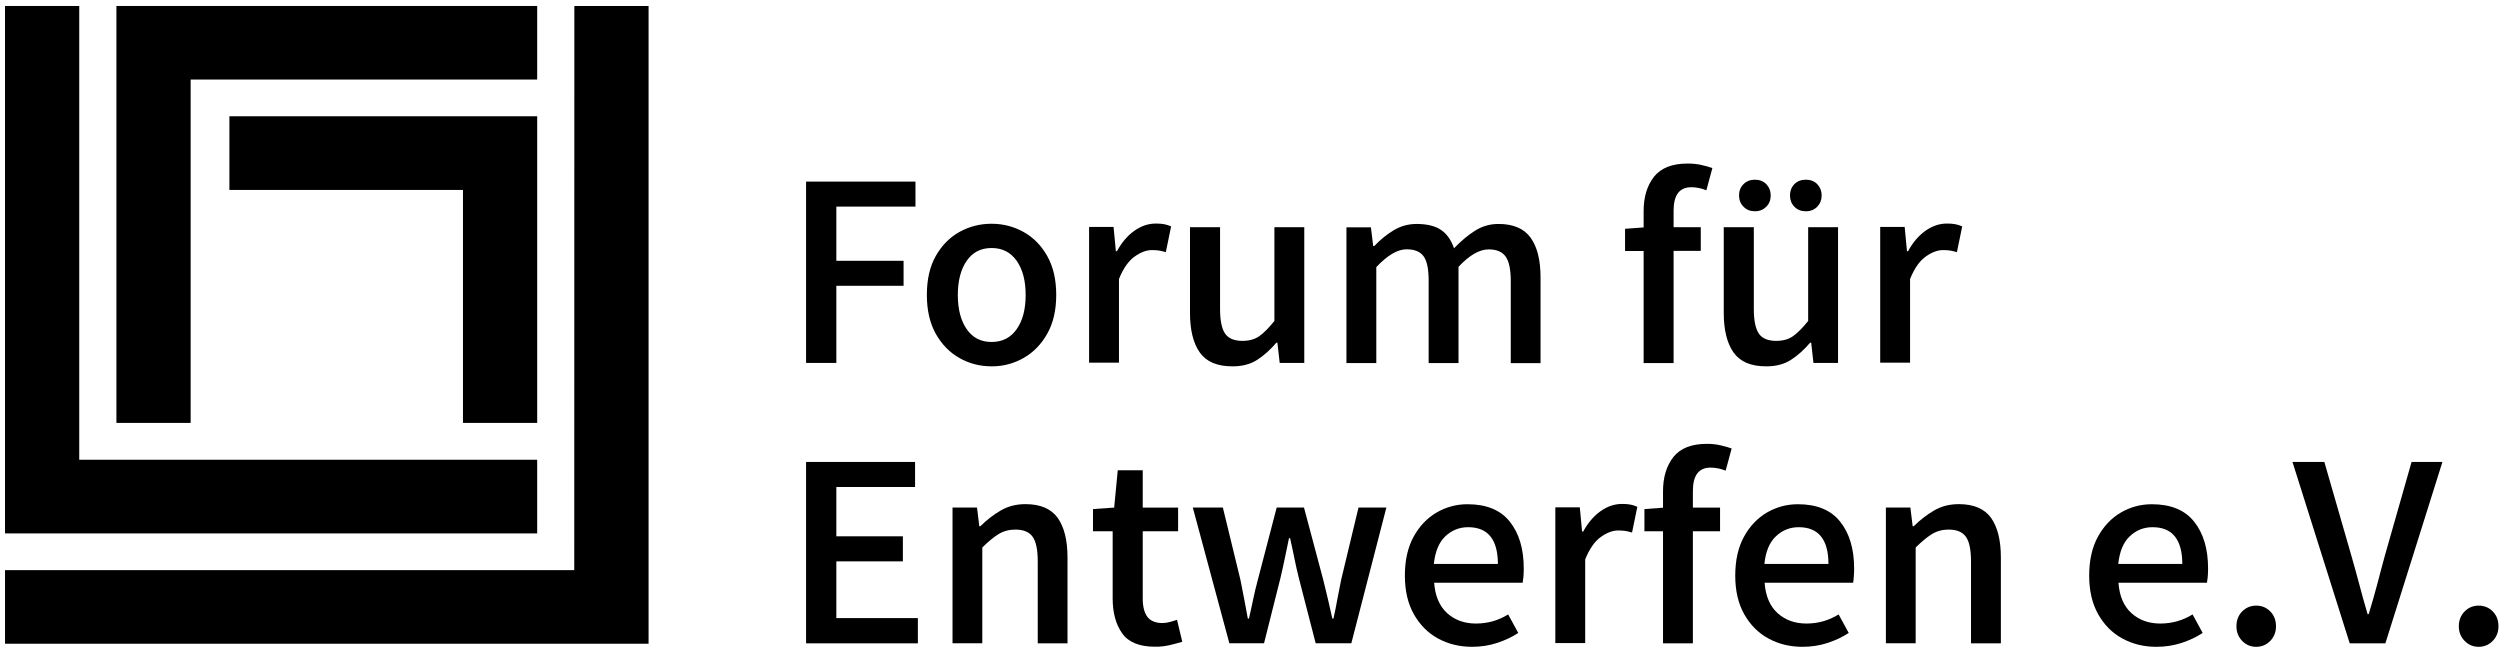
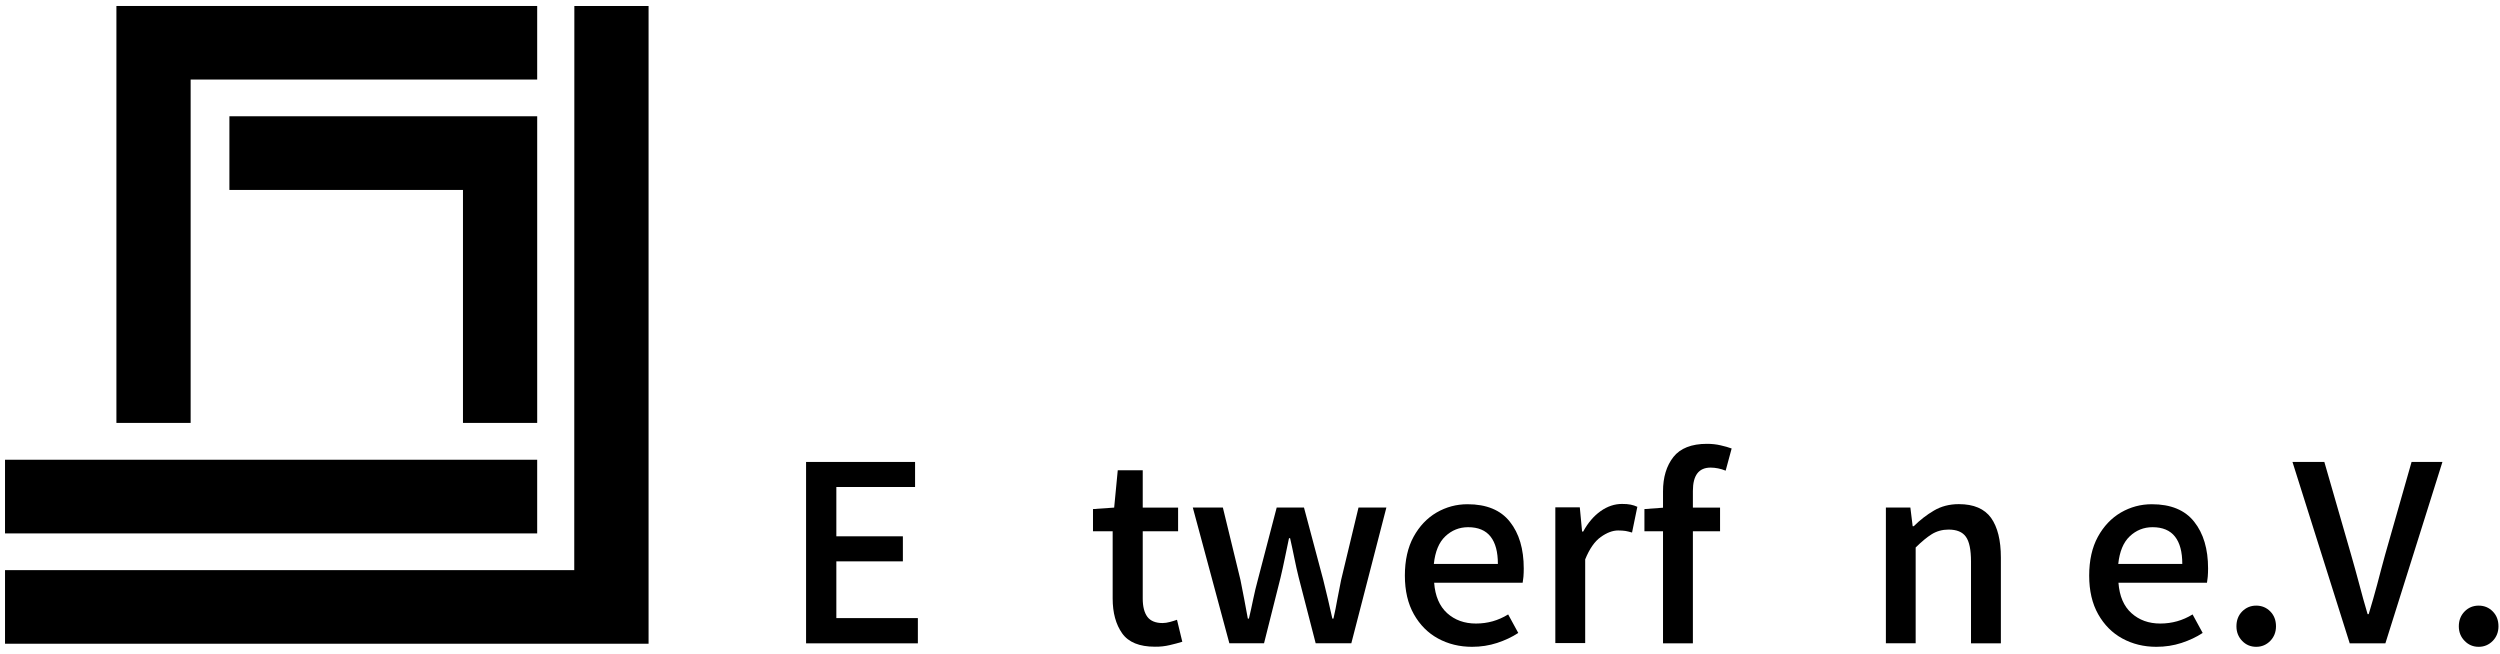
<svg xmlns="http://www.w3.org/2000/svg" width="214" height="56" viewBox="0 0 214 56" fill="none">
-   <path d="M0.43 0.512H6.783V39.354H45.983V45.66H0.43V0.512Z" fill="black" />
+   <path d="M0.43 0.512V39.354H45.983V45.66H0.43V0.512Z" fill="black" />
  <path d="M9.965 0.512H45.983V6.809H16.319V36.201H9.965V0.512Z" fill="black" />
  <path d="M49.164 0.512L49.156 48.804H0.43V55.101H55.518V0.512H49.164Z" fill="black" />
  <path d="M19.637 9.953H45.984V36.201H39.63V16.259H19.637V9.953Z" fill="black" />
-   <path d="M71.591 31.069V24.467H77.346V22.323H71.591V17.687H78.364V15.543H69V31.069H71.591ZM87.616 30.645C88.454 30.171 89.13 29.476 89.643 28.569C90.156 27.662 90.413 26.552 90.413 25.247C90.413 23.933 90.156 22.823 89.643 21.916C89.13 21.009 88.454 20.323 87.616 19.857C86.778 19.39 85.863 19.153 84.871 19.153C83.879 19.153 82.965 19.39 82.126 19.857C81.288 20.323 80.613 21.009 80.1 21.916C79.587 22.823 79.339 23.933 79.339 25.247C79.339 26.552 79.595 27.662 80.1 28.569C80.613 29.476 81.288 30.171 82.126 30.645C82.965 31.12 83.879 31.358 84.871 31.358C85.863 31.366 86.778 31.12 87.616 30.645ZM82.751 28.179C82.246 27.45 81.99 26.476 81.99 25.255C81.99 24.026 82.246 23.052 82.751 22.323C83.255 21.594 83.965 21.23 84.88 21.23C85.803 21.23 86.513 21.594 87.026 22.323C87.54 23.052 87.796 24.026 87.796 25.255C87.796 26.476 87.54 27.45 87.026 28.179C86.513 28.908 85.803 29.273 84.88 29.273C83.965 29.273 83.255 28.908 82.751 28.179ZM95.783 31.069V23.882C96.151 22.975 96.595 22.34 97.117 21.967C97.639 21.594 98.135 21.407 98.605 21.407C98.853 21.407 99.067 21.424 99.238 21.45C99.417 21.484 99.597 21.526 99.794 21.585L100.247 19.382C100.067 19.297 99.879 19.238 99.674 19.195C99.469 19.153 99.229 19.136 98.939 19.136C98.297 19.136 97.69 19.34 97.1 19.755C96.518 20.17 96.022 20.746 95.612 21.501H95.518L95.321 19.424H93.226V31.044H95.783V31.069ZM107.61 30.807C108.191 30.434 108.738 29.942 109.26 29.332H109.346L109.542 31.069H111.646V19.45H109.089V27.476C108.61 28.069 108.183 28.501 107.798 28.773C107.413 29.044 106.934 29.179 106.353 29.179C105.643 29.179 105.147 28.967 104.865 28.552C104.582 28.137 104.437 27.433 104.437 26.442V19.45H101.863V26.781C101.863 28.247 102.145 29.383 102.701 30.171C103.257 30.959 104.181 31.358 105.48 31.358C106.318 31.366 107.028 31.18 107.61 30.807ZM117.811 31.069V22.865C118.769 21.848 119.633 21.34 120.394 21.34C121.078 21.34 121.566 21.535 121.856 21.933C122.147 22.323 122.292 23.018 122.292 24.018V31.078H124.849V22.84C125.781 21.84 126.645 21.348 127.432 21.348C128.107 21.348 128.595 21.552 128.886 21.967C129.176 22.374 129.322 23.077 129.322 24.077V31.086H131.87V23.738C131.87 22.263 131.588 21.136 131.023 20.348C130.459 19.568 129.544 19.17 128.27 19.17C127.534 19.17 126.867 19.365 126.252 19.755C125.636 20.145 125.046 20.645 124.464 21.255C124.225 20.551 123.857 20.026 123.361 19.687C122.865 19.348 122.164 19.17 121.266 19.17C120.539 19.17 119.881 19.356 119.282 19.721C118.684 20.085 118.136 20.535 117.64 21.06H117.546L117.35 19.458H115.255V31.078H117.811V31.069ZM143.26 31.069V21.475H145.586V19.45H143.26V18.026C143.26 16.687 143.765 16.026 144.783 16.026C144.996 16.026 145.21 16.051 145.424 16.093C145.638 16.136 145.86 16.204 146.065 16.288L146.578 14.39C146.313 14.288 145.997 14.203 145.629 14.119C145.261 14.034 144.877 14 144.458 14C143.132 14 142.174 14.381 141.584 15.127C140.994 15.882 140.695 16.856 140.695 18.068V19.467L139.104 19.585V21.484H140.695V31.078H143.26V31.069ZM153.3 30.807C153.881 30.434 154.429 29.942 154.95 29.332H155.036L155.232 31.069H157.336V19.45H154.779V27.476C154.3 28.069 153.873 28.501 153.488 28.773C153.103 29.044 152.624 29.179 152.043 29.179C151.333 29.179 150.837 28.967 150.555 28.552C150.273 28.137 150.127 27.433 150.127 26.442V19.45H147.553V26.781C147.553 28.247 147.835 29.383 148.391 30.171C148.947 30.959 149.871 31.358 151.171 31.358C152.009 31.366 152.718 31.18 153.3 30.807ZM151.196 17.695C151.453 17.433 151.572 17.11 151.572 16.729C151.572 16.348 151.444 16.026 151.196 15.763C150.94 15.509 150.615 15.382 150.221 15.382C149.828 15.382 149.494 15.509 149.246 15.763C148.99 16.017 148.862 16.339 148.862 16.729C148.862 17.119 148.99 17.441 149.246 17.695C149.503 17.958 149.828 18.085 150.221 18.085C150.615 18.085 150.94 17.95 151.196 17.695ZM155.557 17.695C155.805 17.433 155.934 17.11 155.934 16.729C155.934 16.348 155.805 16.026 155.557 15.763C155.309 15.509 154.984 15.382 154.574 15.382C154.181 15.382 153.847 15.509 153.599 15.763C153.351 16.017 153.223 16.339 153.223 16.729C153.223 17.119 153.351 17.441 153.599 17.695C153.856 17.958 154.181 18.085 154.574 18.085C154.984 18.085 155.309 17.95 155.557 17.695ZM163.502 31.069V23.882C163.869 22.975 164.314 22.34 164.836 21.967C165.357 21.594 165.853 21.407 166.324 21.407C166.572 21.407 166.785 21.424 166.956 21.45C167.127 21.484 167.316 21.526 167.512 21.585L167.965 19.382C167.786 19.297 167.598 19.238 167.393 19.195C167.187 19.153 166.948 19.136 166.657 19.136C166.016 19.136 165.409 19.34 164.819 19.755C164.237 20.17 163.741 20.746 163.331 21.501H163.237L163.04 19.424H160.945V31.044H163.502V31.069Z" fill="black" />
  <path d="M78.569 52.909V55.07H69V39.543H78.33V41.687H71.591V45.908H77.286V48.052H71.591V52.909H78.569Z" fill="black" />
-   <path d="M84.085 46.866V55.062H81.536V43.442H83.632L83.828 45.044H83.922C84.452 44.518 85.025 44.069 85.65 43.705C86.265 43.34 86.975 43.154 87.779 43.154C89.062 43.154 89.977 43.552 90.541 44.332C91.097 45.12 91.379 46.247 91.379 47.722V55.07H88.831V48.061C88.831 47.061 88.685 46.357 88.395 45.95C88.104 45.535 87.608 45.332 86.907 45.332C86.368 45.332 85.889 45.467 85.47 45.722C85.051 45.984 84.589 46.366 84.085 46.866Z" fill="black" />
  <path d="M101.205 54.934C100.88 55.036 100.521 55.129 100.127 55.222C99.725 55.316 99.306 55.367 98.853 55.358C97.536 55.358 96.595 54.977 96.057 54.214C95.518 53.451 95.244 52.46 95.244 51.231V45.476H93.56V43.577L95.373 43.45L95.68 40.255H97.818V43.45H100.845V45.476H97.818V51.239C97.818 51.934 97.955 52.451 98.22 52.807C98.485 53.155 98.921 53.333 99.511 53.333C99.717 53.333 99.922 53.299 100.153 53.239C100.384 53.18 100.58 53.112 100.751 53.053L101.205 54.934Z" fill="black" />
  <path d="M109.611 49.459L108.2 55.07V55.062H105.232L102.103 43.442H104.676L106.182 49.637L106.183 49.642C106.293 50.2 106.404 50.758 106.507 51.298C106.609 51.849 106.712 52.392 106.814 52.951H106.908C107.037 52.392 107.165 51.841 107.276 51.282C107.387 50.731 107.524 50.18 107.669 49.637L109.286 43.442H111.62L113.271 49.637C113.407 50.197 113.544 50.756 113.673 51.298C113.801 51.849 113.921 52.392 114.049 52.951H114.143C114.271 52.392 114.382 51.841 114.476 51.298C114.579 50.756 114.682 50.205 114.801 49.637L116.289 43.442H118.675L115.674 55.062H112.621L111.167 49.425C111.03 48.874 110.91 48.332 110.799 47.781C110.688 47.239 110.568 46.663 110.432 46.069H110.338C110.209 46.663 110.09 47.239 109.978 47.798C109.867 48.358 109.739 48.908 109.611 49.459Z" fill="black" />
  <path d="M135.692 47.883V55.045H133.136V43.425H135.231L135.427 45.501H135.521C135.932 44.747 136.428 44.171 137.009 43.755C137.599 43.34 138.207 43.137 138.848 43.137C139.139 43.137 139.378 43.154 139.583 43.196C139.789 43.238 139.977 43.298 140.156 43.383L139.703 45.586C139.506 45.527 139.327 45.484 139.147 45.45C138.976 45.425 138.762 45.408 138.514 45.408C138.044 45.408 137.548 45.595 137.026 45.968C136.505 46.34 136.06 46.976 135.692 47.883Z" fill="black" />
  <path d="M144.911 45.476V55.07H142.354V45.476H140.763V43.577L142.354 43.459V42.06C142.354 40.848 142.653 39.874 143.243 39.119C143.833 38.374 144.791 37.992 146.117 37.992C146.536 37.992 146.92 38.035 147.28 38.119C147.647 38.204 147.964 38.289 148.229 38.391L147.716 40.289C147.511 40.204 147.288 40.136 147.074 40.094C146.861 40.052 146.647 40.026 146.433 40.026C145.415 40.026 144.911 40.687 144.911 42.026V43.45H147.237V45.476H144.911Z" fill="black" />
  <path d="M163.981 46.866V55.062H161.432V43.442H163.527L163.724 45.044H163.818C164.348 44.518 164.921 44.069 165.545 43.705C166.161 43.34 166.871 43.154 167.675 43.154C168.957 43.154 169.872 43.552 170.437 44.332C170.993 45.12 171.275 46.247 171.275 47.722V55.07H168.718V48.061C168.718 47.061 168.573 46.357 168.282 45.95C167.991 45.535 167.495 45.332 166.794 45.332C166.264 45.332 165.785 45.467 165.366 45.722C164.947 45.984 164.485 46.366 163.981 46.866Z" fill="black" />
  <path d="M194.825 53.612C194.825 54.104 194.663 54.519 194.338 54.858C194.005 55.197 193.603 55.367 193.132 55.367C192.653 55.367 192.251 55.197 191.927 54.858C191.602 54.519 191.439 54.104 191.439 53.612C191.439 53.095 191.602 52.672 191.927 52.341C192.26 52.01 192.653 51.841 193.132 51.841C193.611 51.841 194.013 52.01 194.338 52.341C194.663 52.672 194.825 53.095 194.825 53.612Z" fill="black" />
  <path d="M209.072 39.543L204.189 55.07H201.136L196.236 39.543H198.964L201.256 47.493C201.513 48.383 201.744 49.23 201.957 50.027C202.163 50.824 202.402 51.671 202.667 52.57H202.761C203.035 51.671 203.274 50.824 203.488 50.027C203.693 49.222 203.924 48.383 204.164 47.493L206.43 39.543H209.072Z" fill="black" />
  <path d="M213.869 53.612C213.869 54.104 213.707 54.519 213.382 54.858C213.049 55.197 212.647 55.367 212.176 55.367C211.697 55.367 211.295 55.197 210.971 54.858C210.637 54.519 210.475 54.104 210.475 53.612C210.475 53.095 210.646 52.672 210.971 52.341C211.295 52.01 211.697 51.841 212.176 51.841C212.655 51.841 213.057 52.01 213.382 52.341C213.707 52.672 213.869 53.095 213.869 53.612Z" fill="black" />
  <path fill-rule="evenodd" clip-rule="evenodd" d="M128.15 55.036C128.817 54.816 129.424 54.536 129.963 54.18L129.099 52.595C128.672 52.858 128.227 53.053 127.782 53.18C127.329 53.307 126.85 53.375 126.346 53.375C125.354 53.375 124.533 53.078 123.874 52.485C123.224 51.892 122.848 51.027 122.763 49.883H130.339C130.359 49.777 130.374 49.646 130.392 49.489C130.397 49.444 130.402 49.398 130.408 49.349C130.425 49.129 130.433 48.908 130.433 48.663C130.433 46.993 130.04 45.662 129.245 44.662C128.458 43.662 127.244 43.162 125.619 43.162C124.67 43.162 123.789 43.399 122.968 43.874C122.156 44.349 121.497 45.044 121.001 45.95C120.505 46.857 120.257 47.968 120.257 49.273C120.257 50.57 120.514 51.671 121.027 52.578C121.54 53.485 122.224 54.18 123.096 54.655C123.968 55.129 124.935 55.367 126.004 55.367C126.765 55.367 127.475 55.256 128.15 55.036ZM125.67 45.128C124.918 45.128 124.268 45.391 123.72 45.908C123.173 46.425 122.848 47.213 122.737 48.273H125.478H128.219C128.219 47.247 128.013 46.468 127.594 45.934C127.175 45.4 126.534 45.128 125.67 45.128Z" fill="black" />
-   <path fill-rule="evenodd" clip-rule="evenodd" d="M156.438 55.036C157.105 54.816 157.712 54.536 158.251 54.18L157.387 52.595C156.96 52.858 156.515 53.053 156.07 53.18C155.617 53.307 155.138 53.375 154.634 53.375C153.642 53.375 152.821 53.078 152.162 52.485C151.504 51.892 151.136 51.027 151.051 49.883H158.627C158.653 49.748 158.67 49.569 158.687 49.349C158.704 49.129 158.713 48.908 158.713 48.663C158.713 46.993 158.319 45.662 157.524 44.662C156.737 43.662 155.523 43.162 153.898 43.162C152.949 43.162 152.068 43.399 151.247 43.874C150.435 44.349 149.777 45.044 149.281 45.95C148.785 46.857 148.537 47.968 148.537 49.273C148.537 50.57 148.793 51.671 149.306 52.578C149.819 53.485 150.504 54.18 151.376 54.655C152.248 55.129 153.214 55.367 154.283 55.367C155.053 55.367 155.771 55.256 156.438 55.036ZM153.967 45.128C153.214 45.128 152.564 45.391 152.017 45.908C151.47 46.425 151.136 47.213 151.034 48.273H156.515C156.515 47.247 156.31 46.468 155.891 45.934C155.472 45.4 154.831 45.128 153.967 45.128Z" fill="black" />
  <path fill-rule="evenodd" clip-rule="evenodd" d="M186.736 55.036C187.403 54.816 188.01 54.536 188.549 54.18L187.685 52.595C187.257 52.858 186.813 53.053 186.36 53.18C185.906 53.307 185.427 53.375 184.923 53.375C183.931 53.375 183.11 53.078 182.452 52.485C181.793 51.892 181.425 51.027 181.34 49.883H188.916C188.936 49.777 188.951 49.646 188.969 49.489C188.974 49.444 188.979 49.398 188.985 49.349C189.002 49.129 189.011 48.908 189.011 48.663C189.011 46.993 188.617 45.662 187.822 44.662C187.035 43.662 185.821 43.162 184.196 43.162C183.247 43.162 182.366 43.399 181.545 43.874C180.733 44.349 180.074 45.044 179.578 45.95C179.082 46.857 178.834 47.968 178.834 49.273C178.834 50.57 179.091 51.671 179.604 52.578C180.117 53.485 180.801 54.18 181.673 54.655C182.546 55.129 183.512 55.367 184.581 55.367C185.35 55.367 186.06 55.256 186.736 55.036ZM184.256 45.128C183.503 45.128 182.853 45.391 182.306 45.908C181.759 46.425 181.434 47.213 181.323 48.273H186.804C186.804 47.247 186.599 46.468 186.18 45.934C185.761 45.4 185.12 45.128 184.256 45.128Z" fill="black" />
</svg>